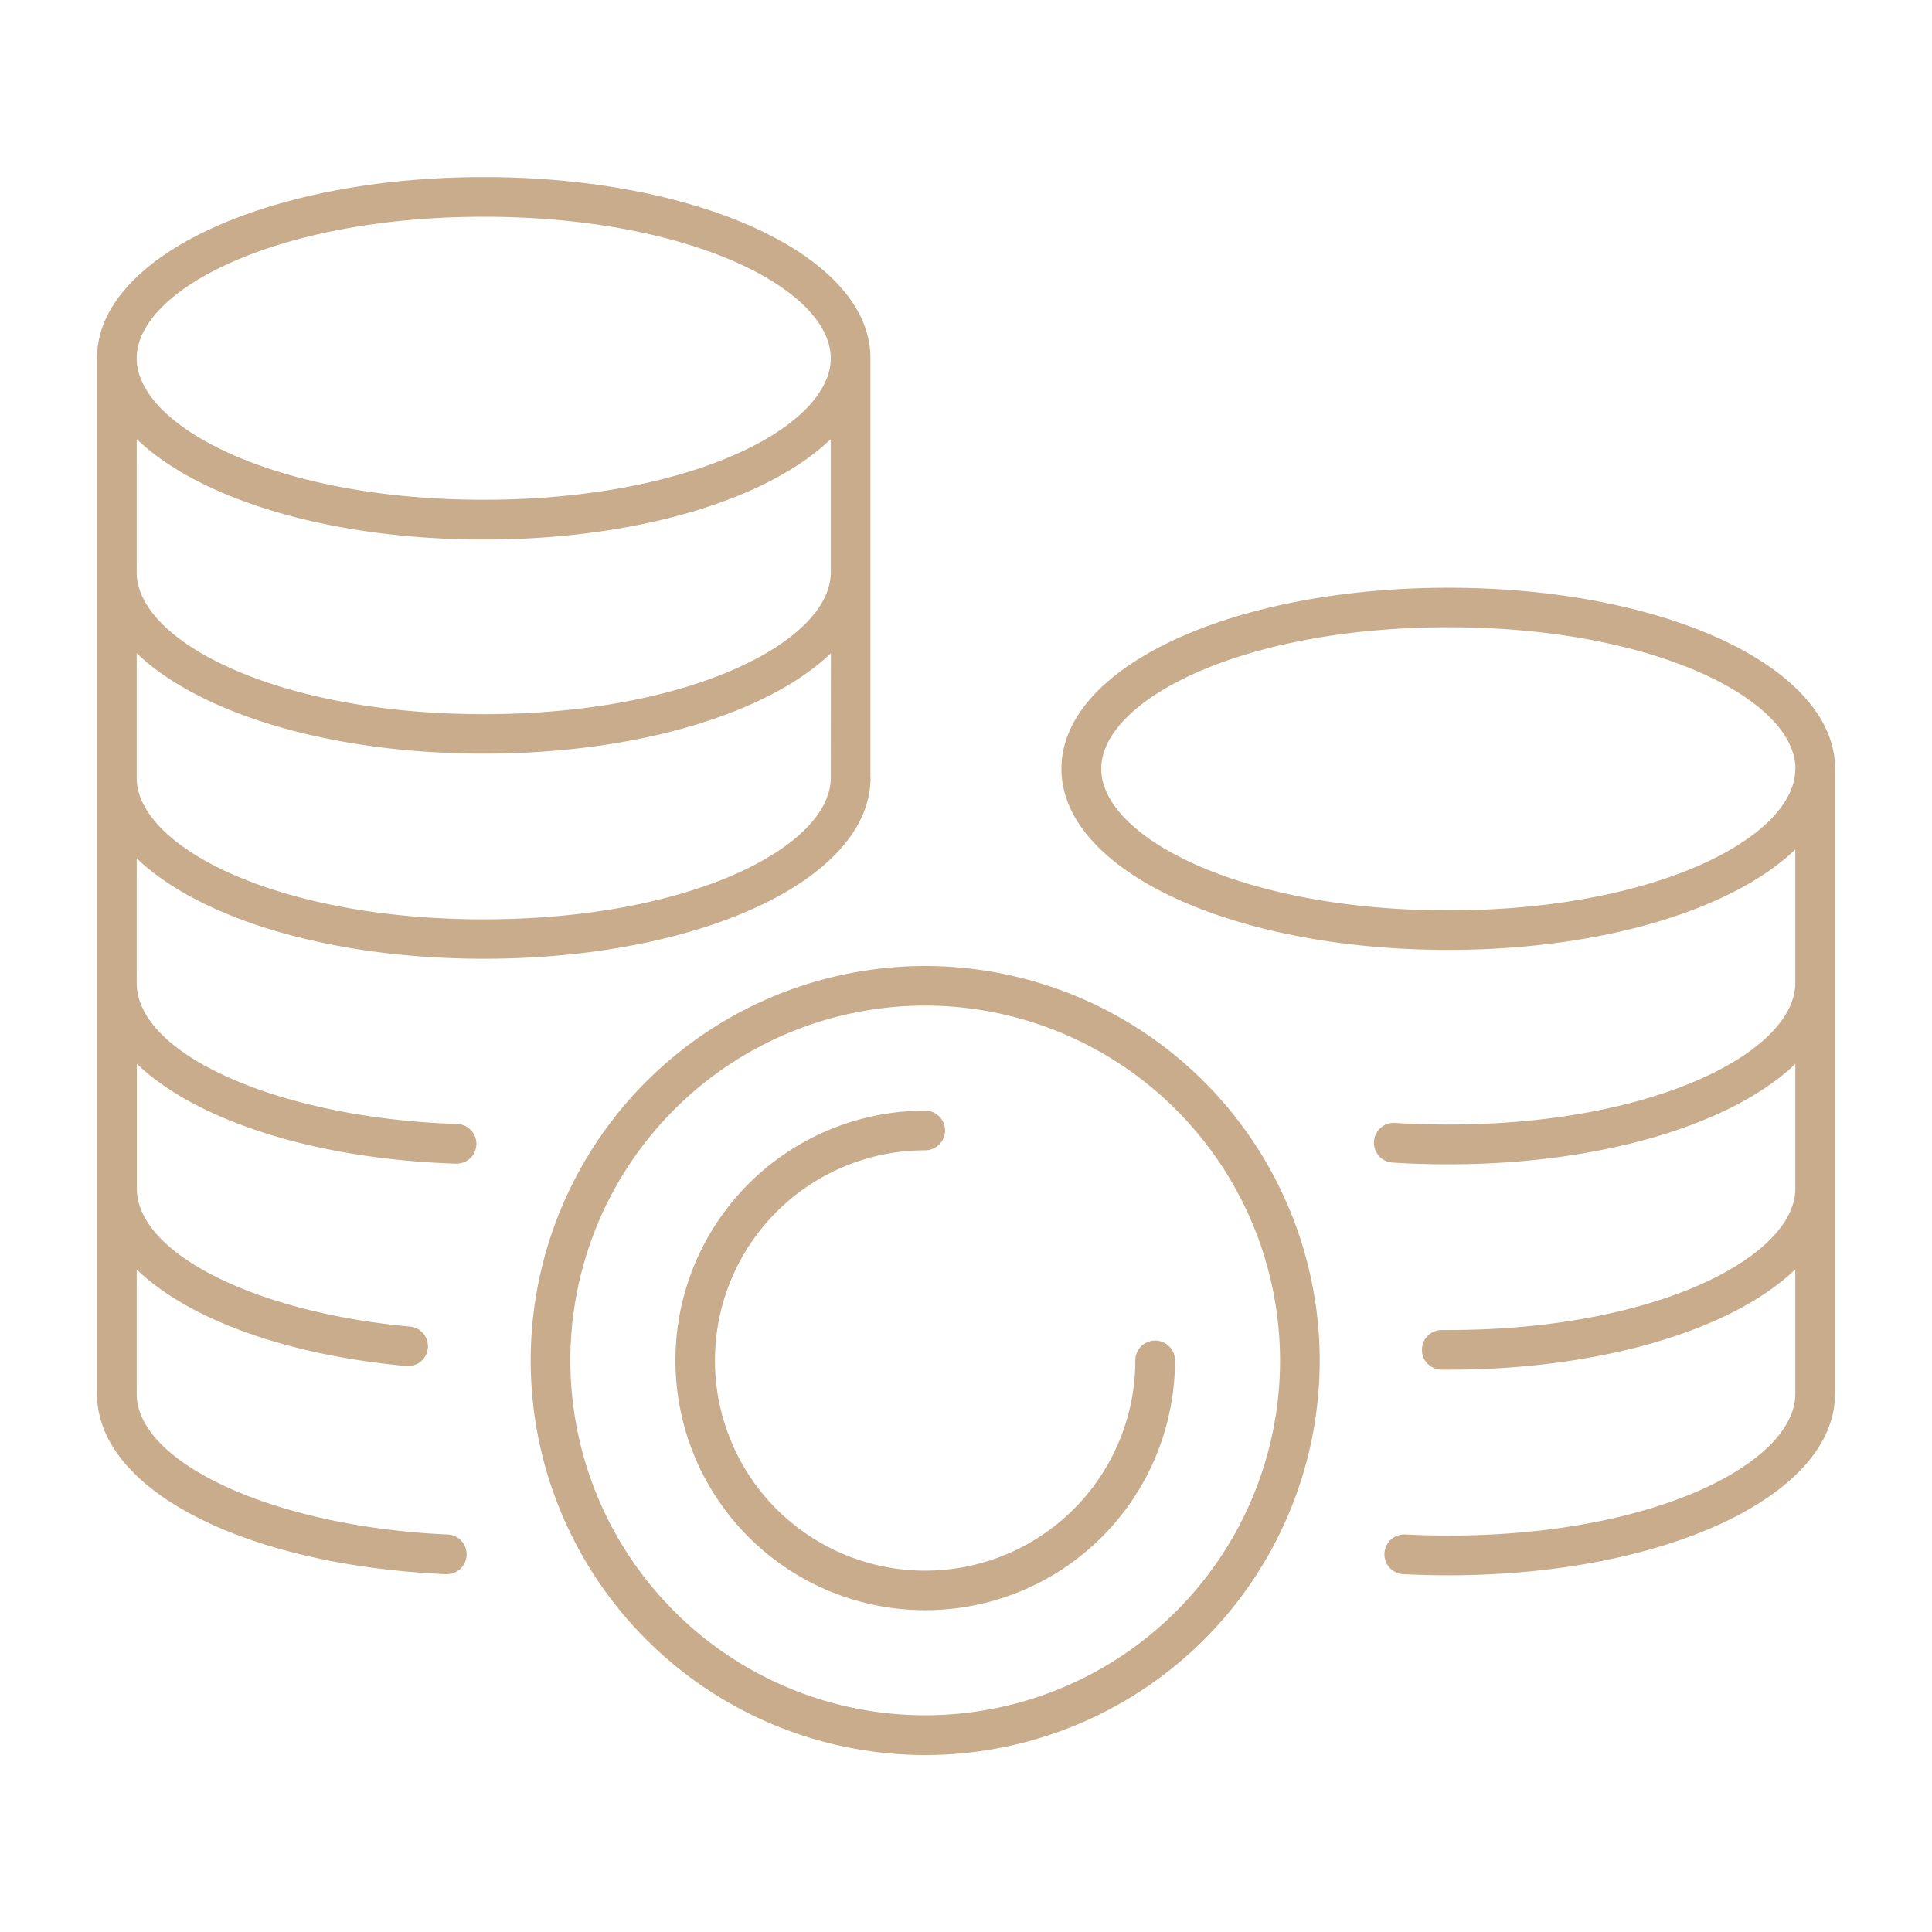
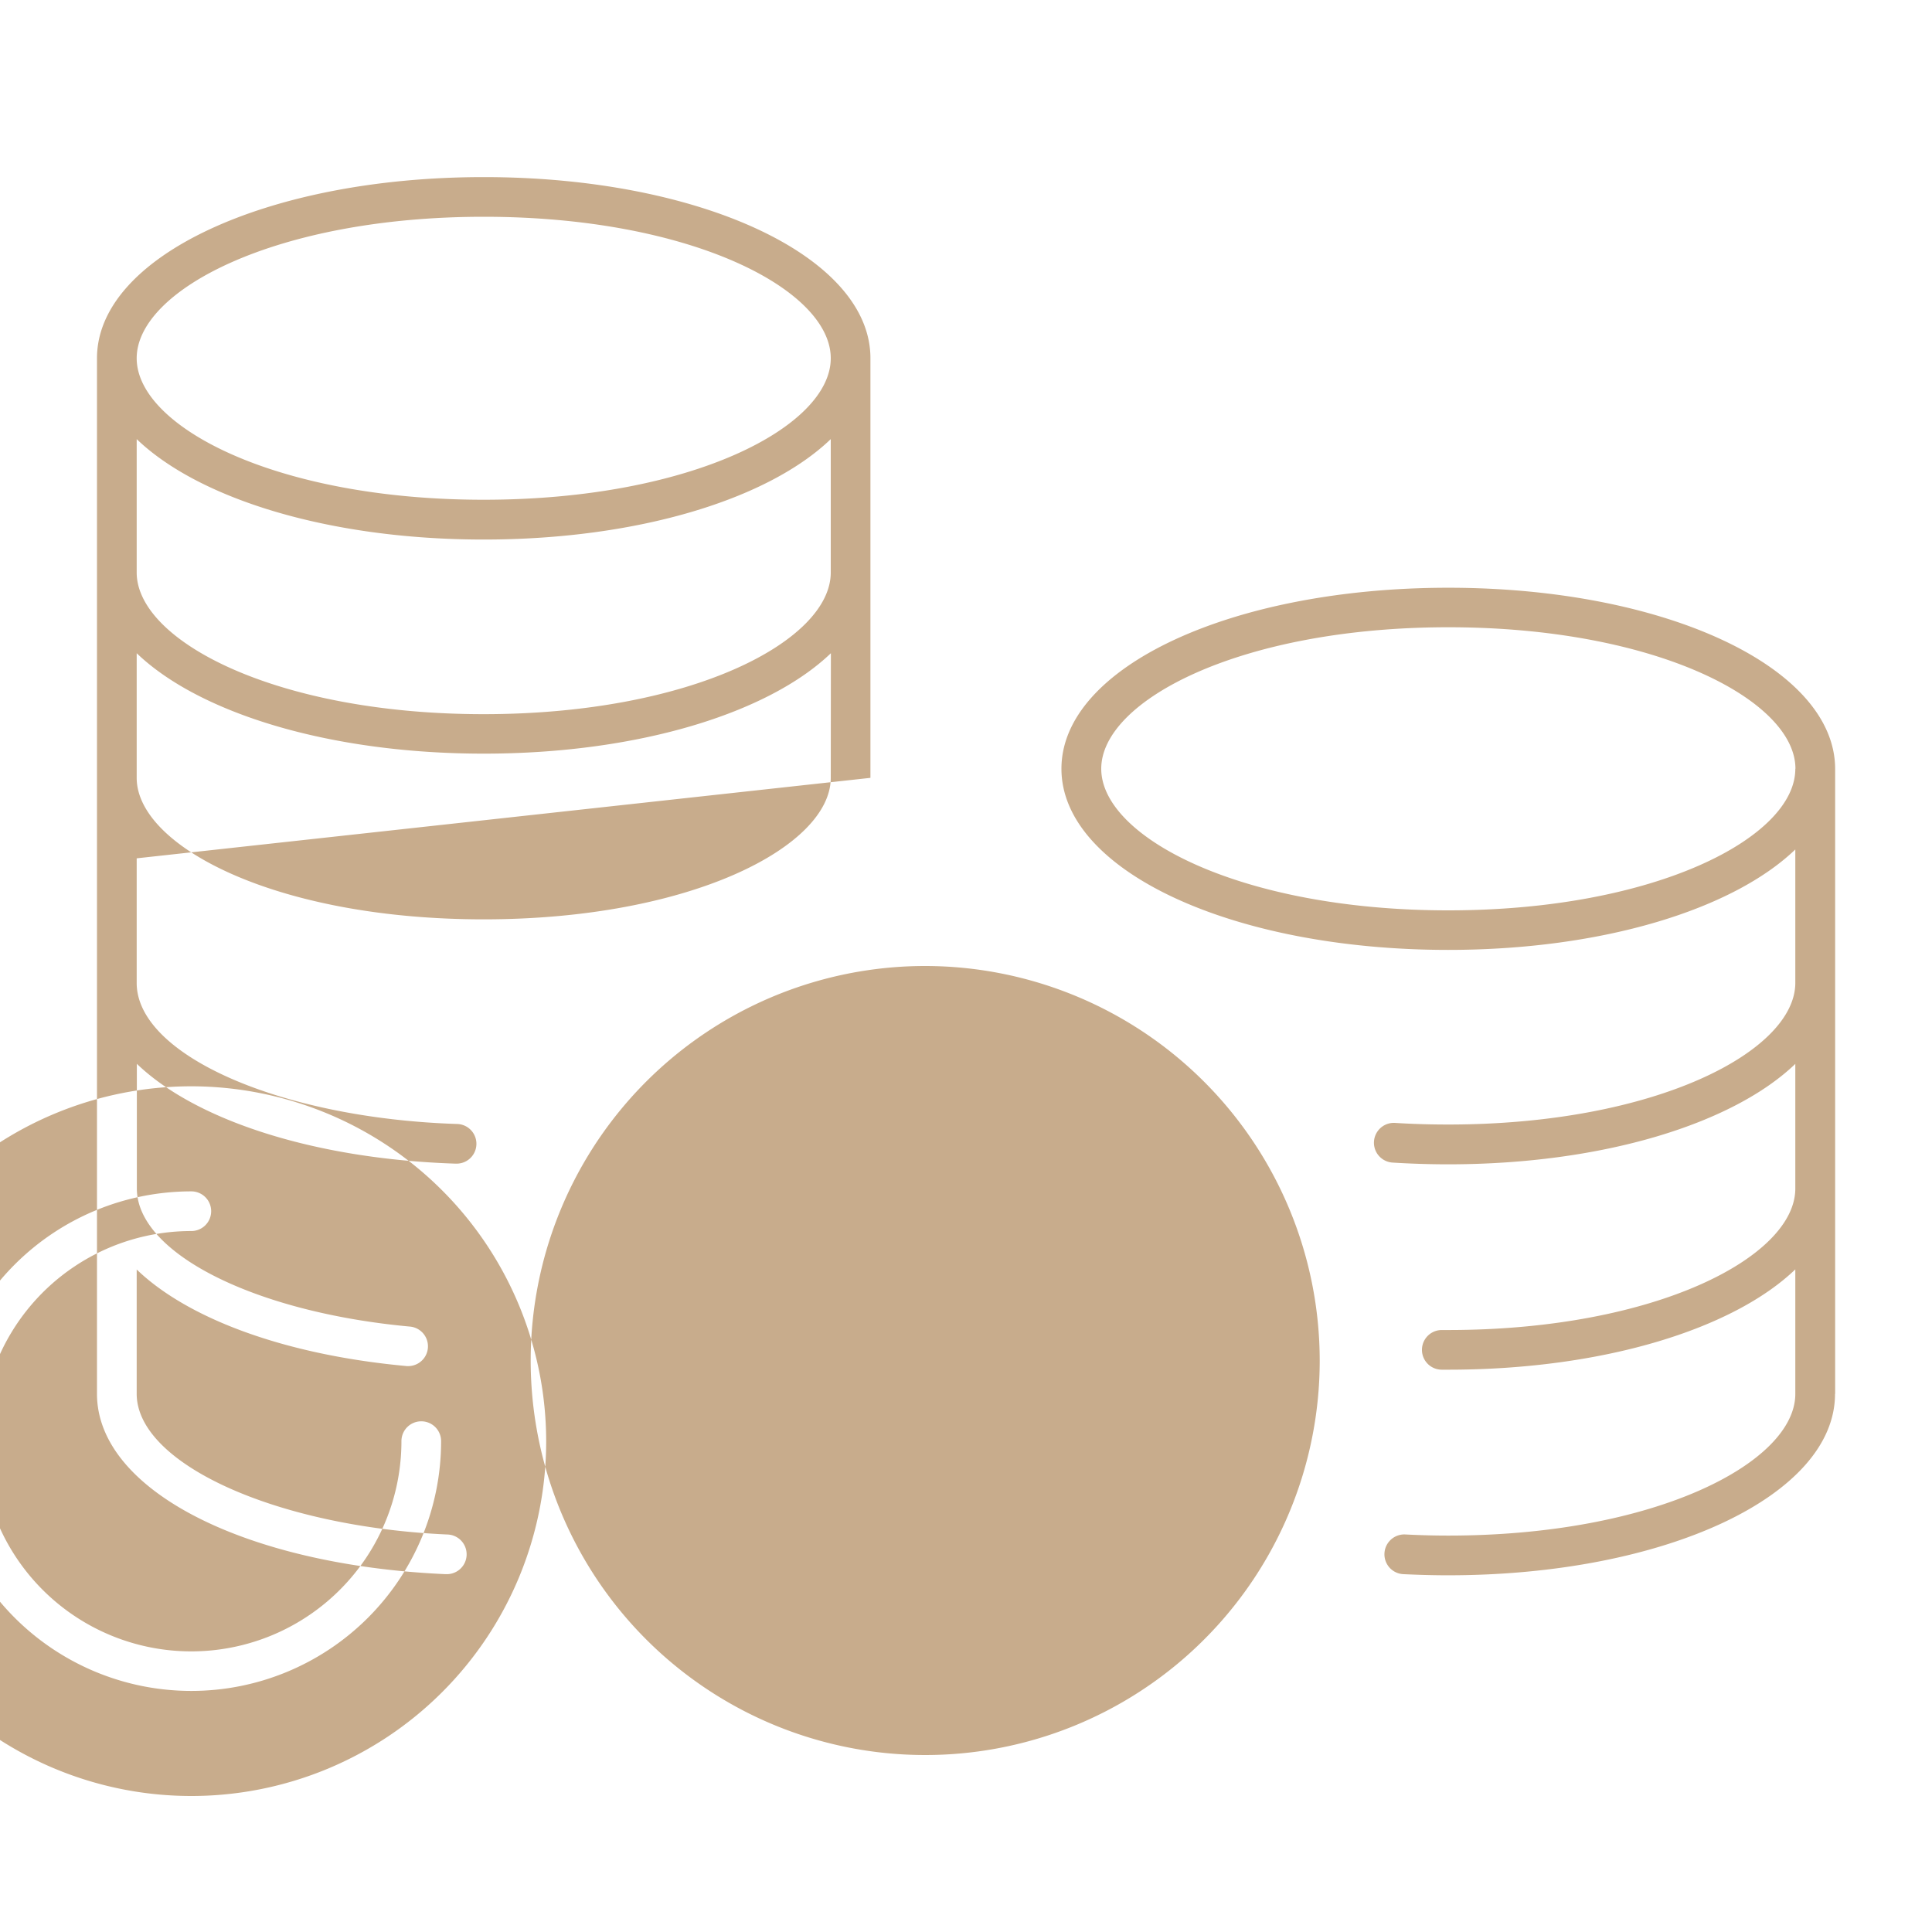
<svg xmlns="http://www.w3.org/2000/svg" id="Layer_1" data-name="Layer 1" viewBox="0 0 600 600">
  <defs>
    <style>.cls-1{fill:#c8ac8c;}</style>
  </defs>
-   <path class="cls-1" d="M258,241.57c0,21.23-43.32,43.94-107.8,43.94S42.45,262.8,42.45,241.57V202.86c19.37,18.6,59.82,31.19,107.79,31.19s88.42-12.59,107.8-31.19Zm0-63.78c0,21.23-43.32,44-107.8,44S42.45,199,42.45,177.79V136.37c19.37,18.6,59.82,31.19,107.79,31.19S238.66,155,258,136.37Zm0-66.53c0,21.23-43.32,43.94-107.8,43.94S42.45,132.46,42.45,111.26,85.77,67.32,150.24,67.32,258,90,258,111.26m12.32,130.31V111.26C270.36,79.72,217.58,55,150.24,55S30.12,79.72,30.12,111.26V238.82h0V432.87c0,29.68,45.49,53.2,108.23,56h.27a6.16,6.16,0,0,0,.27-12.32c-53.16-2.36-96.44-22-96.44-43.7v-38.6c15.88,15.27,46,26.54,83.92,30H127A6.15,6.15,0,0,0,127.5,412c-48.48-4.42-85-22.86-85-42.89V330.38c18.14,17.4,54.75,29.56,99,31h.2a6.16,6.16,0,0,0,.19-12.32C87,347.27,42.45,327.63,42.45,305.27V266.56c19.37,18.6,59.82,31.19,107.79,31.19,67.34,0,120.12-24.72,120.12-56.26m94.54,181a6.16,6.16,0,1,0-12.32,0,65.27,65.27,0,1,1-65.25-65.25,6.16,6.16,0,1,0,0-12.32,77.57,77.57,0,1,0,77.57,77.57m32.63,0a110.2,110.2,0,1,1-110.2-110.2,110.33,110.33,0,0,1,110.2,110.2M287.33,300A122.52,122.52,0,1,0,409.85,422.48,122.64,122.64,0,0,0,287.33,300m270.22-61.22c0,21.23-43.32,43.94-107.79,43.94S342,259.94,342,238.74s43.32-43.94,107.8-43.94,107.79,22.71,107.79,43.94m12.33,194.09v-194h0c0-31.58-52.78-56.3-120.12-56.3S329.64,207.2,329.64,238.74,382.42,295,449.76,295c48,0,88.42-12.59,107.79-31.19v41.42c0,21.23-43.32,44-107.79,44-5.58,0-11.16-.16-16.51-.5a6.17,6.17,0,1,0-.77,12.32c5.62.35,11.43.54,17.28.54,48,0,88.42-12.59,107.79-31.19v38.71c0,21.19-43.32,43.94-107.79,43.94h-2a6.16,6.16,0,1,0,0,12.32h2c48,0,88.42-12.56,107.79-31.15v38.67c0,21.23-43.32,44-107.79,44-4.26,0-8.64-.11-13.33-.35a6.17,6.17,0,0,0-.62,12.33c4.92.23,9.45.35,13.95.35,67.34,0,120.12-24.73,120.12-56.3" />
+   <path class="cls-1" d="M258,241.57c0,21.23-43.32,43.94-107.8,43.94S42.45,262.8,42.45,241.57V202.86c19.37,18.6,59.82,31.19,107.79,31.19s88.42-12.59,107.8-31.19Zm0-63.78c0,21.23-43.32,44-107.8,44S42.45,199,42.45,177.79V136.37c19.37,18.6,59.82,31.19,107.79,31.19S238.66,155,258,136.37Zm0-66.53c0,21.23-43.32,43.94-107.8,43.94S42.45,132.46,42.45,111.26,85.77,67.32,150.24,67.32,258,90,258,111.26m12.32,130.31V111.26C270.36,79.72,217.58,55,150.24,55S30.12,79.72,30.12,111.26V238.82h0V432.87c0,29.68,45.49,53.2,108.23,56h.27a6.16,6.16,0,0,0,.27-12.32c-53.16-2.36-96.44-22-96.44-43.7v-38.6c15.88,15.27,46,26.54,83.92,30H127A6.15,6.15,0,0,0,127.5,412c-48.48-4.42-85-22.86-85-42.89V330.38c18.14,17.4,54.75,29.56,99,31h.2a6.16,6.16,0,0,0,.19-12.32C87,347.27,42.45,327.63,42.45,305.27V266.56m94.54,181a6.16,6.16,0,1,0-12.32,0,65.27,65.27,0,1,1-65.25-65.25,6.16,6.16,0,1,0,0-12.32,77.57,77.57,0,1,0,77.57,77.57m32.63,0a110.2,110.2,0,1,1-110.2-110.2,110.33,110.33,0,0,1,110.2,110.2M287.33,300A122.52,122.52,0,1,0,409.85,422.48,122.64,122.64,0,0,0,287.33,300m270.22-61.22c0,21.23-43.32,43.94-107.79,43.94S342,259.94,342,238.74s43.32-43.94,107.8-43.94,107.79,22.71,107.79,43.94m12.33,194.09v-194h0c0-31.58-52.78-56.3-120.12-56.3S329.64,207.2,329.64,238.74,382.42,295,449.76,295c48,0,88.42-12.59,107.79-31.19v41.42c0,21.23-43.32,44-107.79,44-5.58,0-11.16-.16-16.51-.5a6.17,6.17,0,1,0-.77,12.32c5.62.35,11.43.54,17.28.54,48,0,88.42-12.59,107.79-31.19v38.71c0,21.19-43.32,43.94-107.79,43.94h-2a6.16,6.16,0,1,0,0,12.32h2c48,0,88.42-12.56,107.79-31.15v38.67c0,21.23-43.32,44-107.79,44-4.26,0-8.64-.11-13.33-.35a6.17,6.17,0,0,0-.62,12.33c4.92.23,9.45.35,13.95.35,67.34,0,120.12-24.73,120.12-56.3" />
</svg>